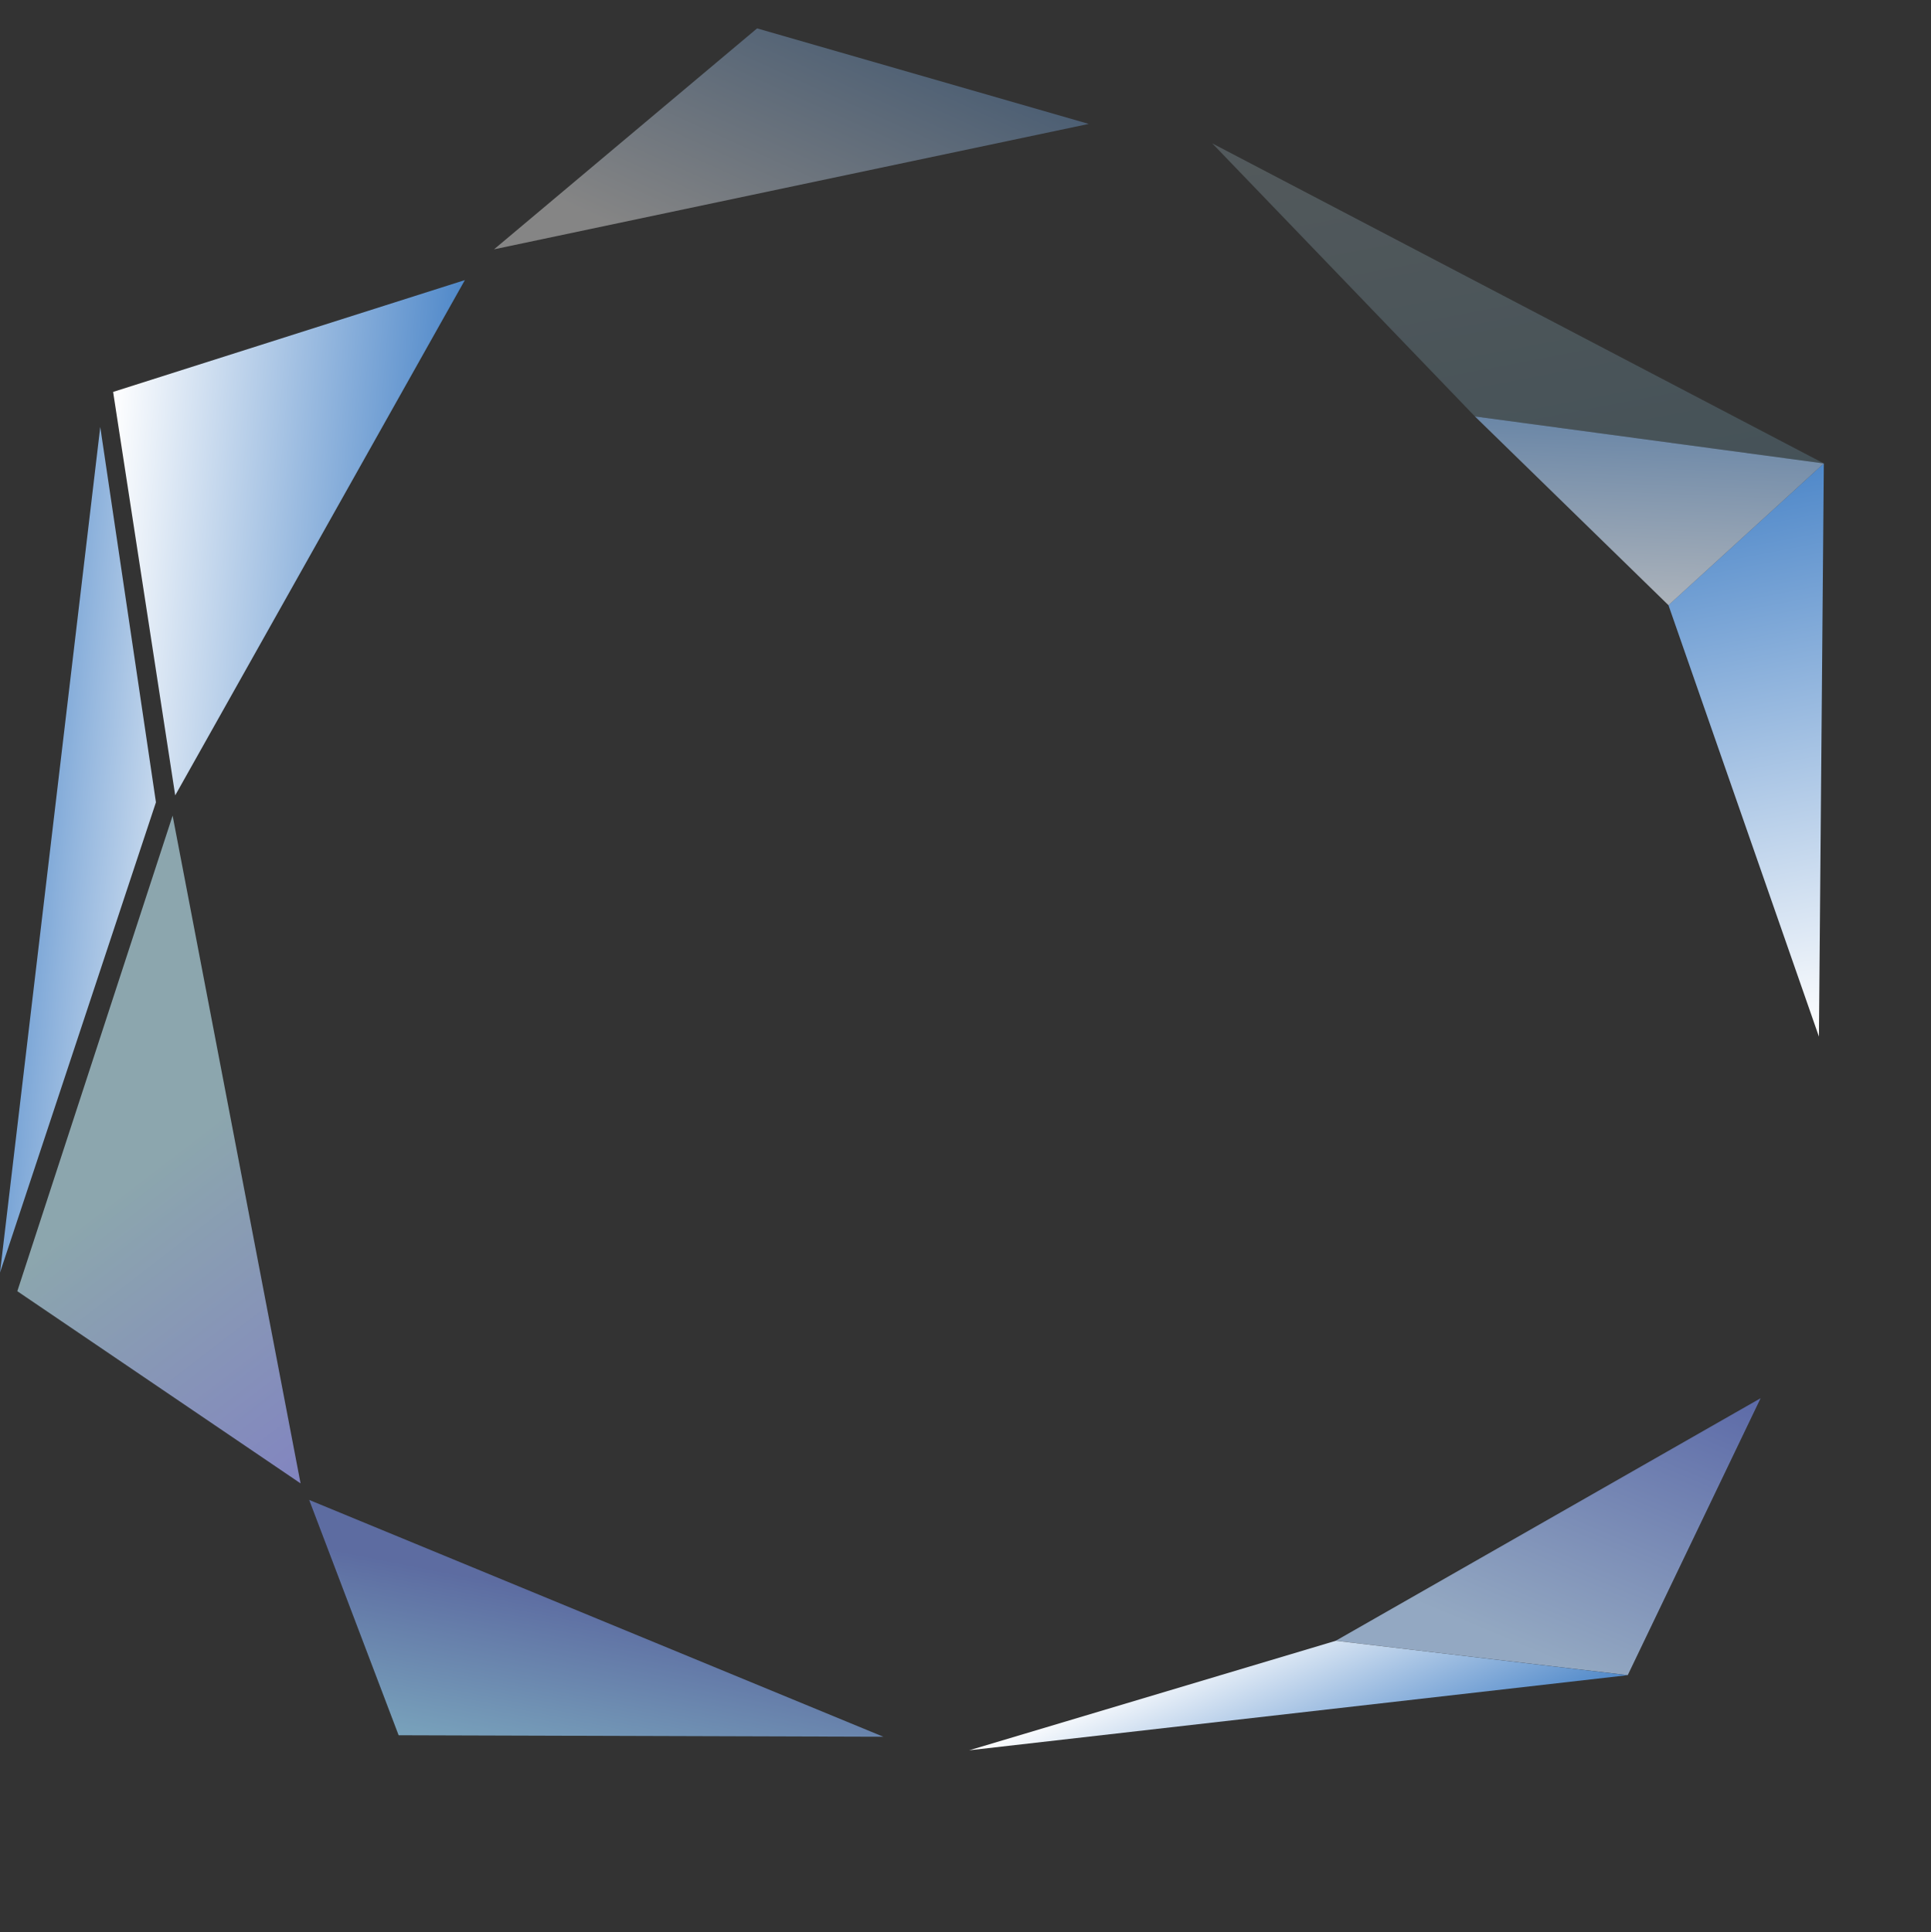
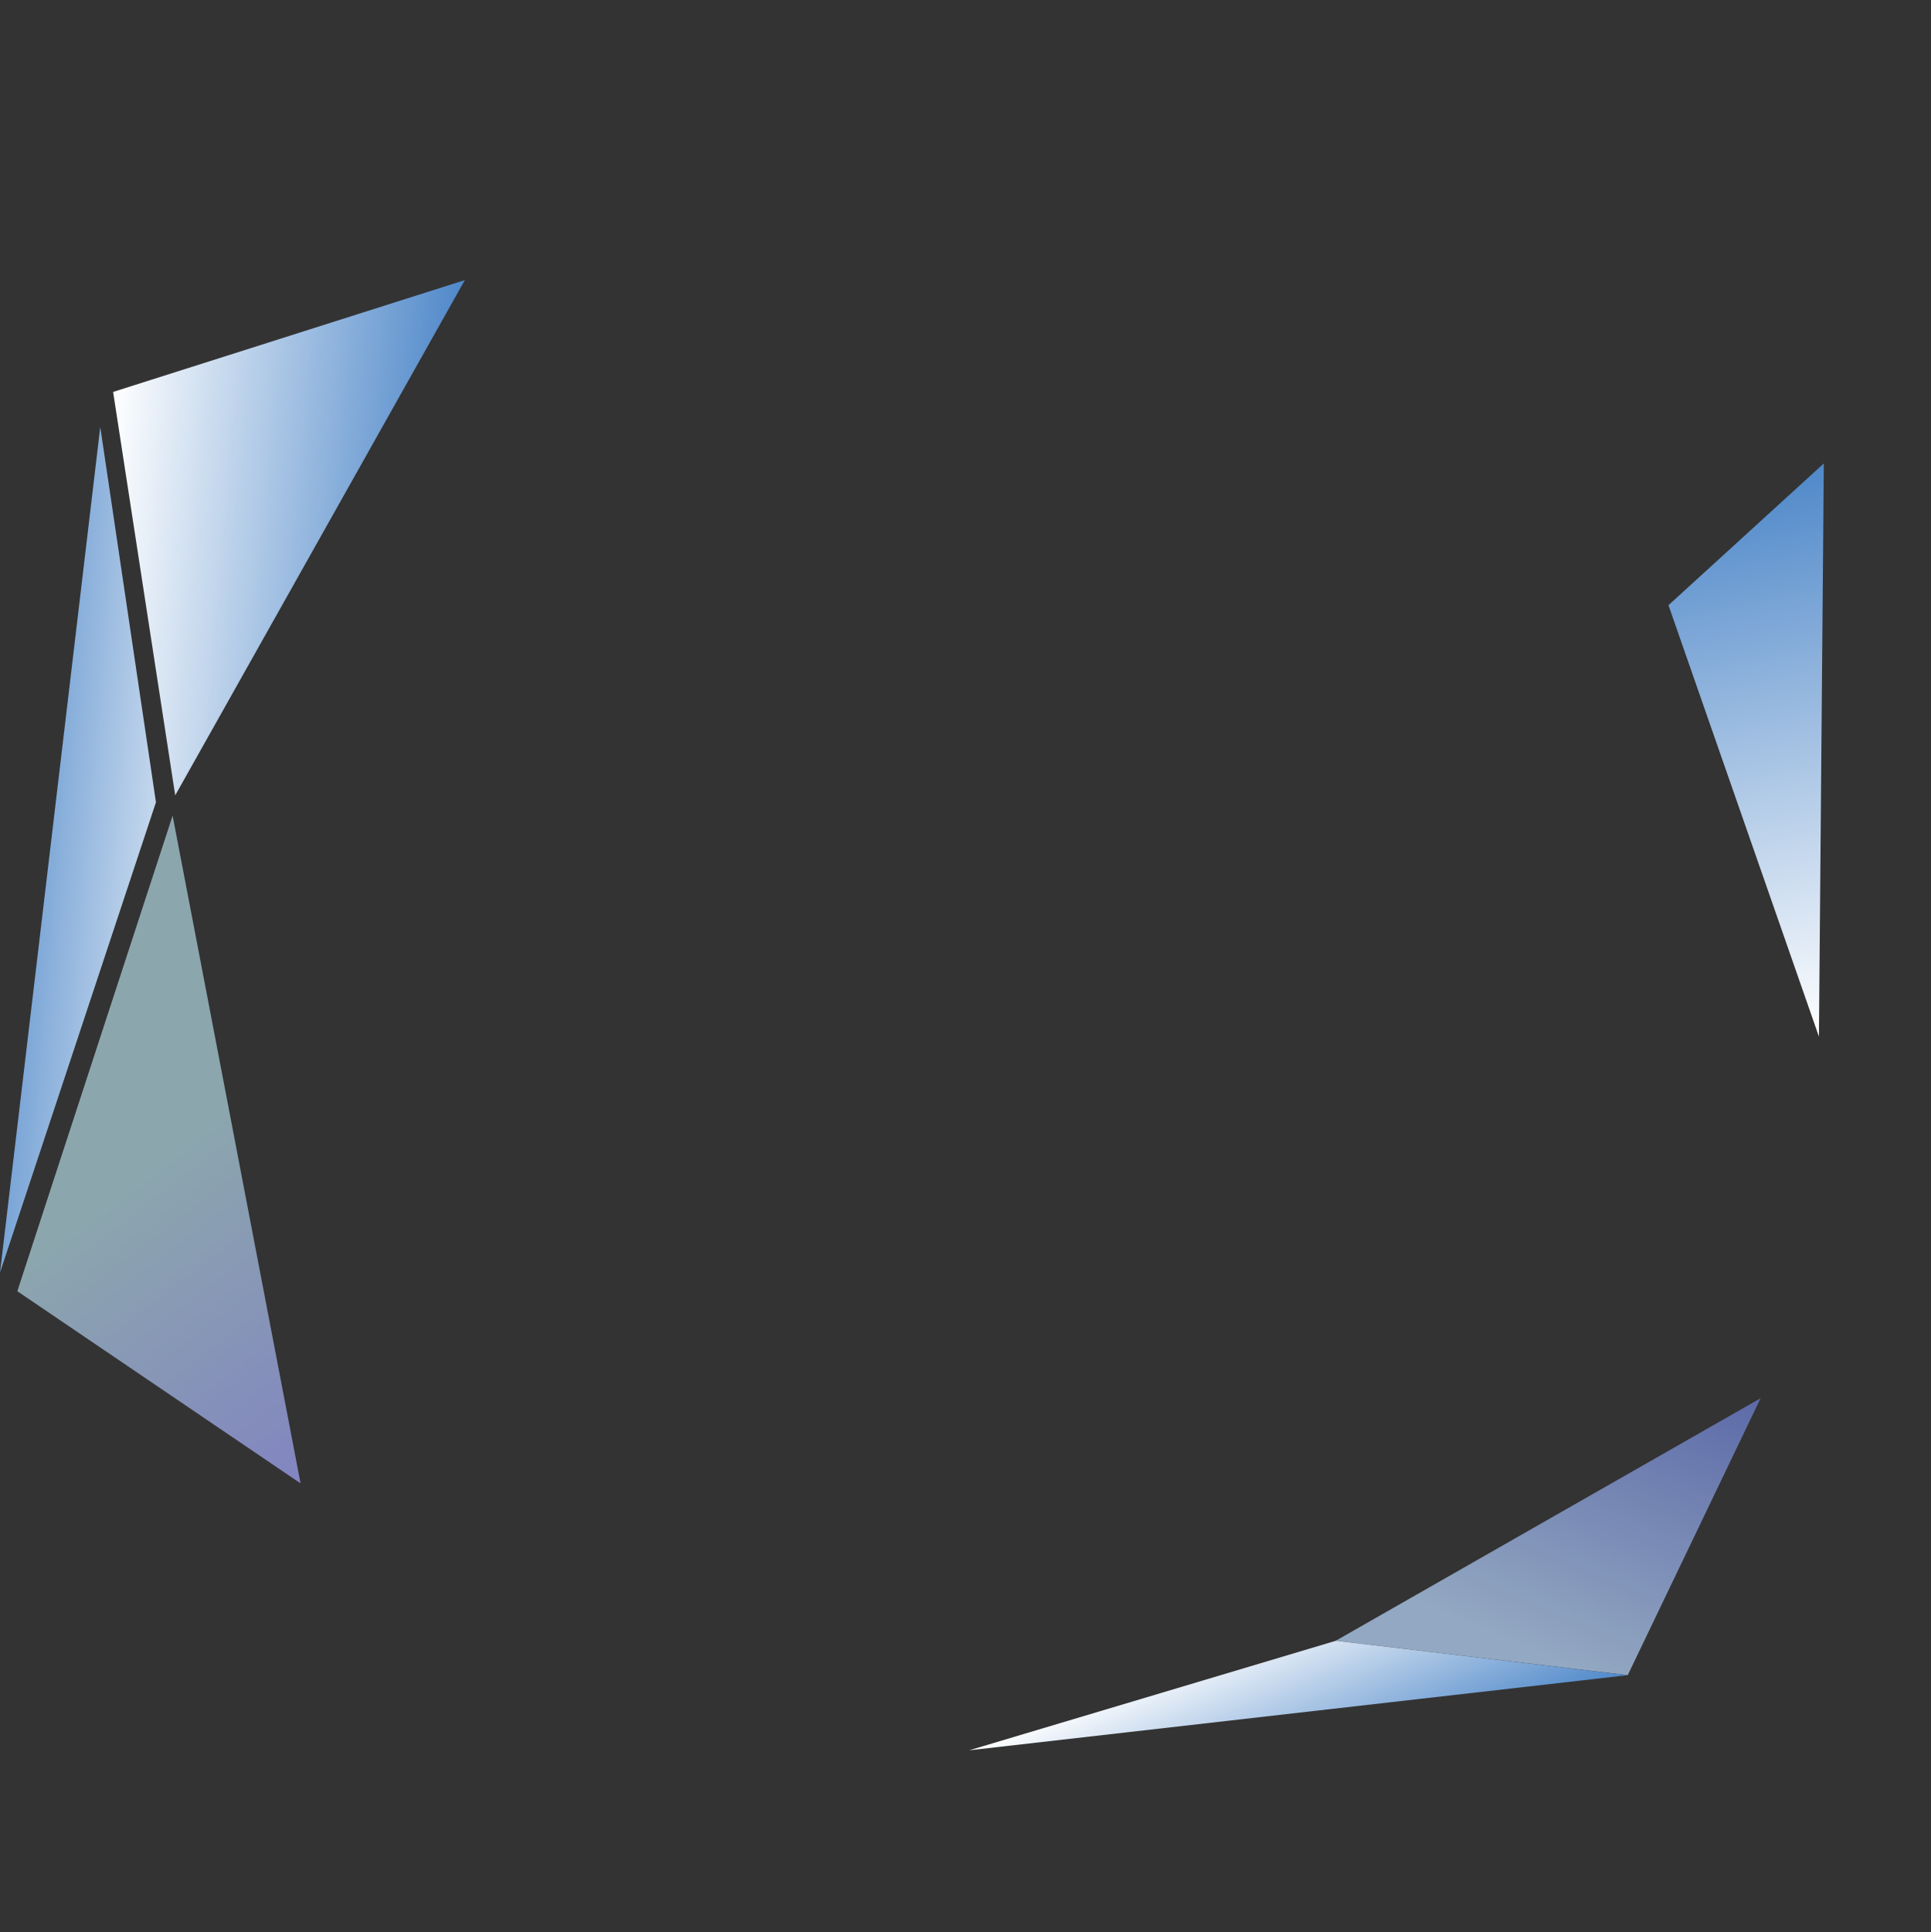
<svg xmlns="http://www.w3.org/2000/svg" xmlns:xlink="http://www.w3.org/1999/xlink" width="1077.417" height="1077.854" viewBox="0 0 1077.417 1077.854">
  <rect x="0" y="0" width="1077.417" height="1077.854" fill="#333333" stroke="none" />
  <defs>
    <linearGradient id="linear-gradient" x1="-0.197" y1="0.267" x2="0.655" y2="0.519" gradientUnits="objectBoundingBox">
      <stop offset="0" stop-color="#a0e4ff" />
      <stop offset="1" stop-color="#6f85d1" />
    </linearGradient>
    <linearGradient id="linear-gradient-2" x1="-0.202" y1="0.638" x2="0.433" y2="0.371" gradientUnits="objectBoundingBox">
      <stop offset="0" stop-color="#a3a5ff" />
      <stop offset="1" stop-color="#b2d7e3" />
    </linearGradient>
    <linearGradient id="linear-gradient-3" x1="0.5" x2="0.5" y2="1" gradientUnits="objectBoundingBox">
      <stop offset="0" stop-color="#fff" />
      <stop offset="1" stop-color="#4f88c9" />
    </linearGradient>
    <linearGradient id="linear-gradient-4" x1="0.563" y1="1.787" x2="0.487" y2="-0.586" xlink:href="#linear-gradient-3" />
    <linearGradient id="linear-gradient-5" x1="0.731" y1="0.558" x2="-0.248" y2="0.932" gradientUnits="objectBoundingBox">
      <stop offset="0" stop-color="#bcdaff" />
      <stop offset="1" stop-color="#5b6cd1" />
      <stop offset="1" />
    </linearGradient>
    <linearGradient id="linear-gradient-6" y1="1" y2="0" xlink:href="#linear-gradient-3" />
    <linearGradient id="linear-gradient-7" x1="0.158" y1="0.191" x2="1.157" y2="0.902" xlink:href="#linear-gradient-3" />
    <linearGradient id="linear-gradient-9" x1="0.5" x2="0.5" y2="1" gradientUnits="objectBoundingBox">
      <stop offset="0" stop-color="#8ccce9" />
      <stop offset="1" stop-color="#d1f1fe" />
    </linearGradient>
    <linearGradient id="linear-gradient-10" x1="0.633" y1="-0.247" x2="0.137" y2="1.157" xlink:href="#linear-gradient-3" />
  </defs>
  <g id="グループ_78201" data-name="グループ 78201" transform="translate(-418.119 -460.427)">
-     <path id="パス_88799" data-name="パス 88799" d="M126.428,0,0,61.16,22.735,330.65Z" transform="translate(579.608 1423.182) rotate(-85)" opacity="0.7" fill="url(#linear-gradient)" />
    <g id="グループ_77171" data-name="グループ 77171" transform="translate(12)">
      <path id="パス_88800" data-name="パス 88800" d="M91.8-.628-1.233,166.155,363.648,62.567Z" transform="translate(408.403 1272.29) rotate(-85)" opacity="0.7" fill="url(#linear-gradient-2)" />
      <path id="パス_88804" data-name="パス 88804" d="M-.391,52.621l221.2-54.132,79.256,190.077Z" transform="translate(451.49 899.172) rotate(-85)" fill="url(#linear-gradient-3)" />
      <path id="パス_88806" data-name="パス 88806" d="M0,0,474.823,14.608l-205.869,49.2Z" transform="translate(406.119 1170.393) rotate(-85)" fill="url(#linear-gradient-4)" />
    </g>
    <g id="グループ_77168" data-name="グループ 77168" transform="matrix(0.326, 0.946, -0.946, 0.326, 1419.779, 1233.809)">
      <path id="パス_88808" data-name="パス 88808" d="M-.572,110.21,129.949-.716,270.9,83.059Z" transform="matrix(0.087, 0.996, -0.996, 0.087, 109.841, 11.4)" opacity="0.7" fill="url(#linear-gradient-5)" />
      <path id="パス_88809" data-name="パス 88809" d="M0,0,352.548,111.158l-211.6-27.382Z" transform="matrix(0.087, 0.996, -0.996, 0.087, 121.88, 140.791)" fill="url(#linear-gradient-6)" />
    </g>
    <g id="グループ_77166" data-name="グループ 77166" transform="matrix(0.999, 0.035, -0.035, 0.999, -10.608, -44.43)">
-       <path id="パス_88797" data-name="パス 88797" d="M140.312,130.711,0,0,109.969,320.956Z" transform="translate(726.758 619.137) rotate(-85)" opacity="0.4" fill="url(#linear-gradient-7)" />
-     </g>
+       </g>
    <g id="グループ_77167" data-name="グループ 77167" transform="translate(1180.79 2996.023) rotate(-106)">
      <path id="パス_88798" data-name="パス 88798" d="M100.179,252.281,63.7,0,0,313.382Z" transform="translate(1806.387 845.404) rotate(-85)" fill="url(#linear-gradient-3)" />
-       <path id="パス_88793" data-name="パス 88793" d="M186.085,62.882l114.805,177.5L0,0Z" transform="translate(2118.576 872.717) rotate(-85)" opacity="0.2" fill="url(#linear-gradient-9)" />
-       <path id="パス_88795" data-name="パス 88795" d="M0,61.1l186.085,62.882L100.179,0Z" transform="translate(2057.708 867.391) rotate(-85)" opacity="0.7" fill="url(#linear-gradient-10)" />
    </g>
  </g>
</svg>